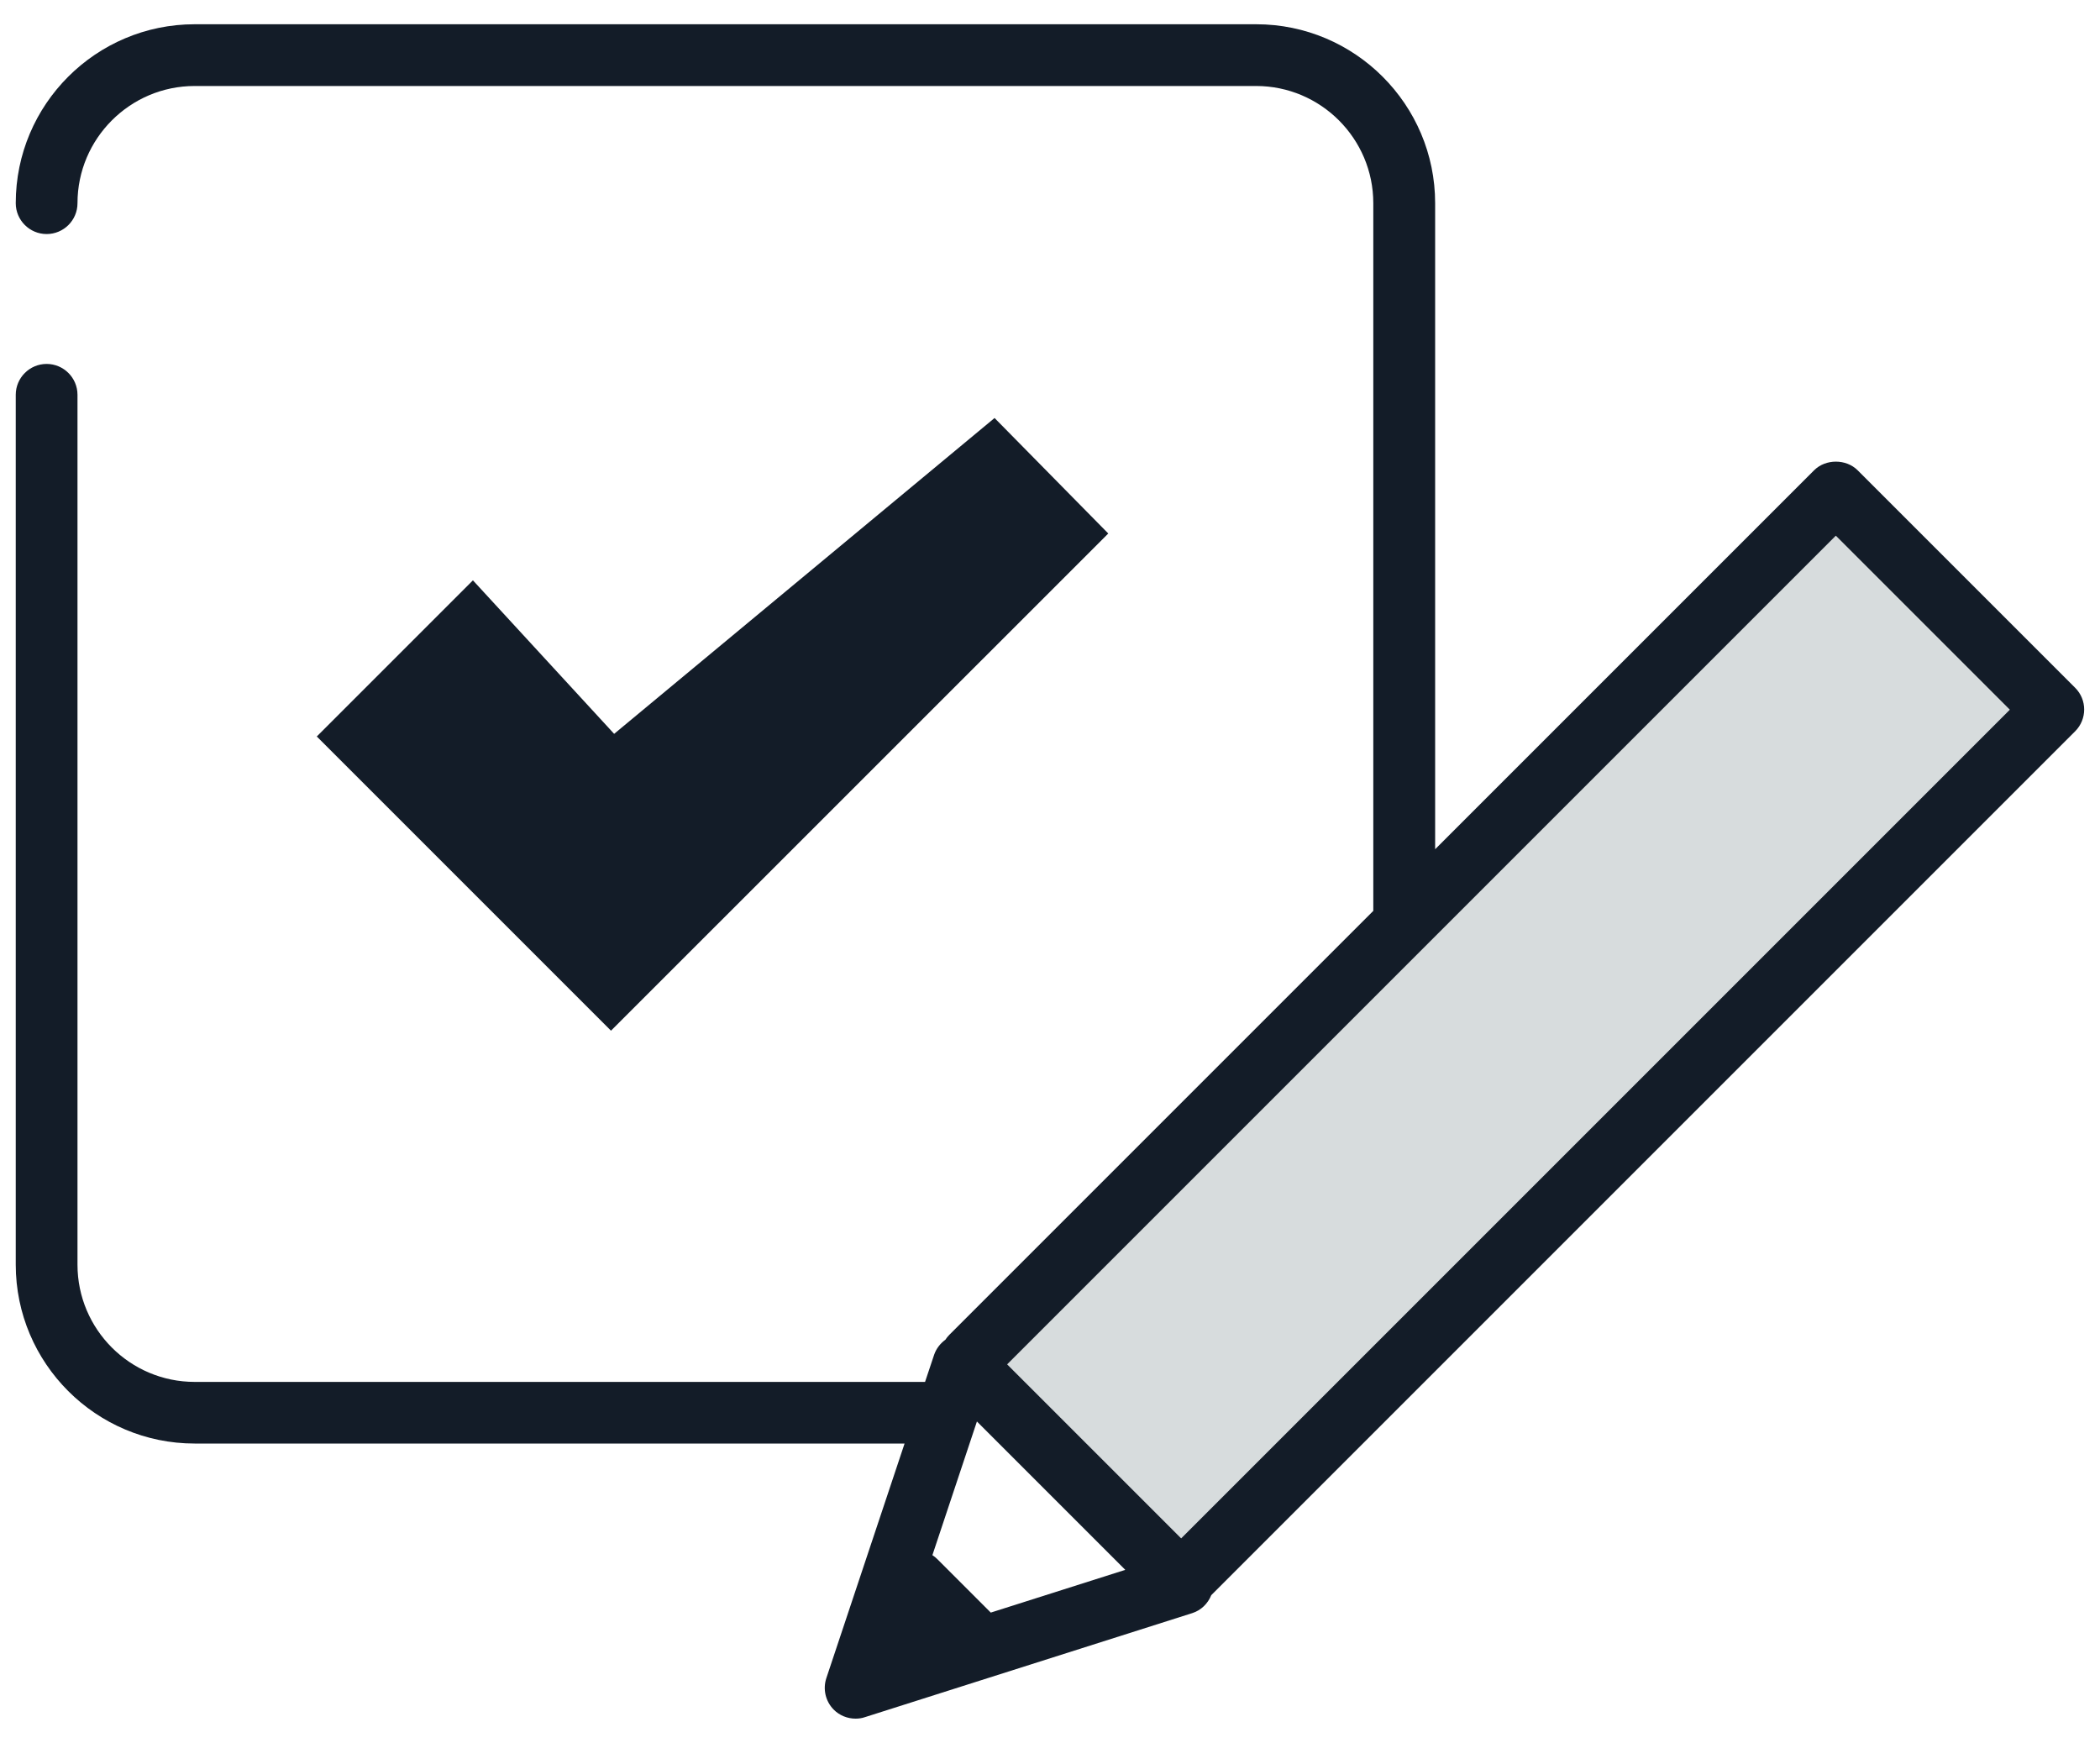
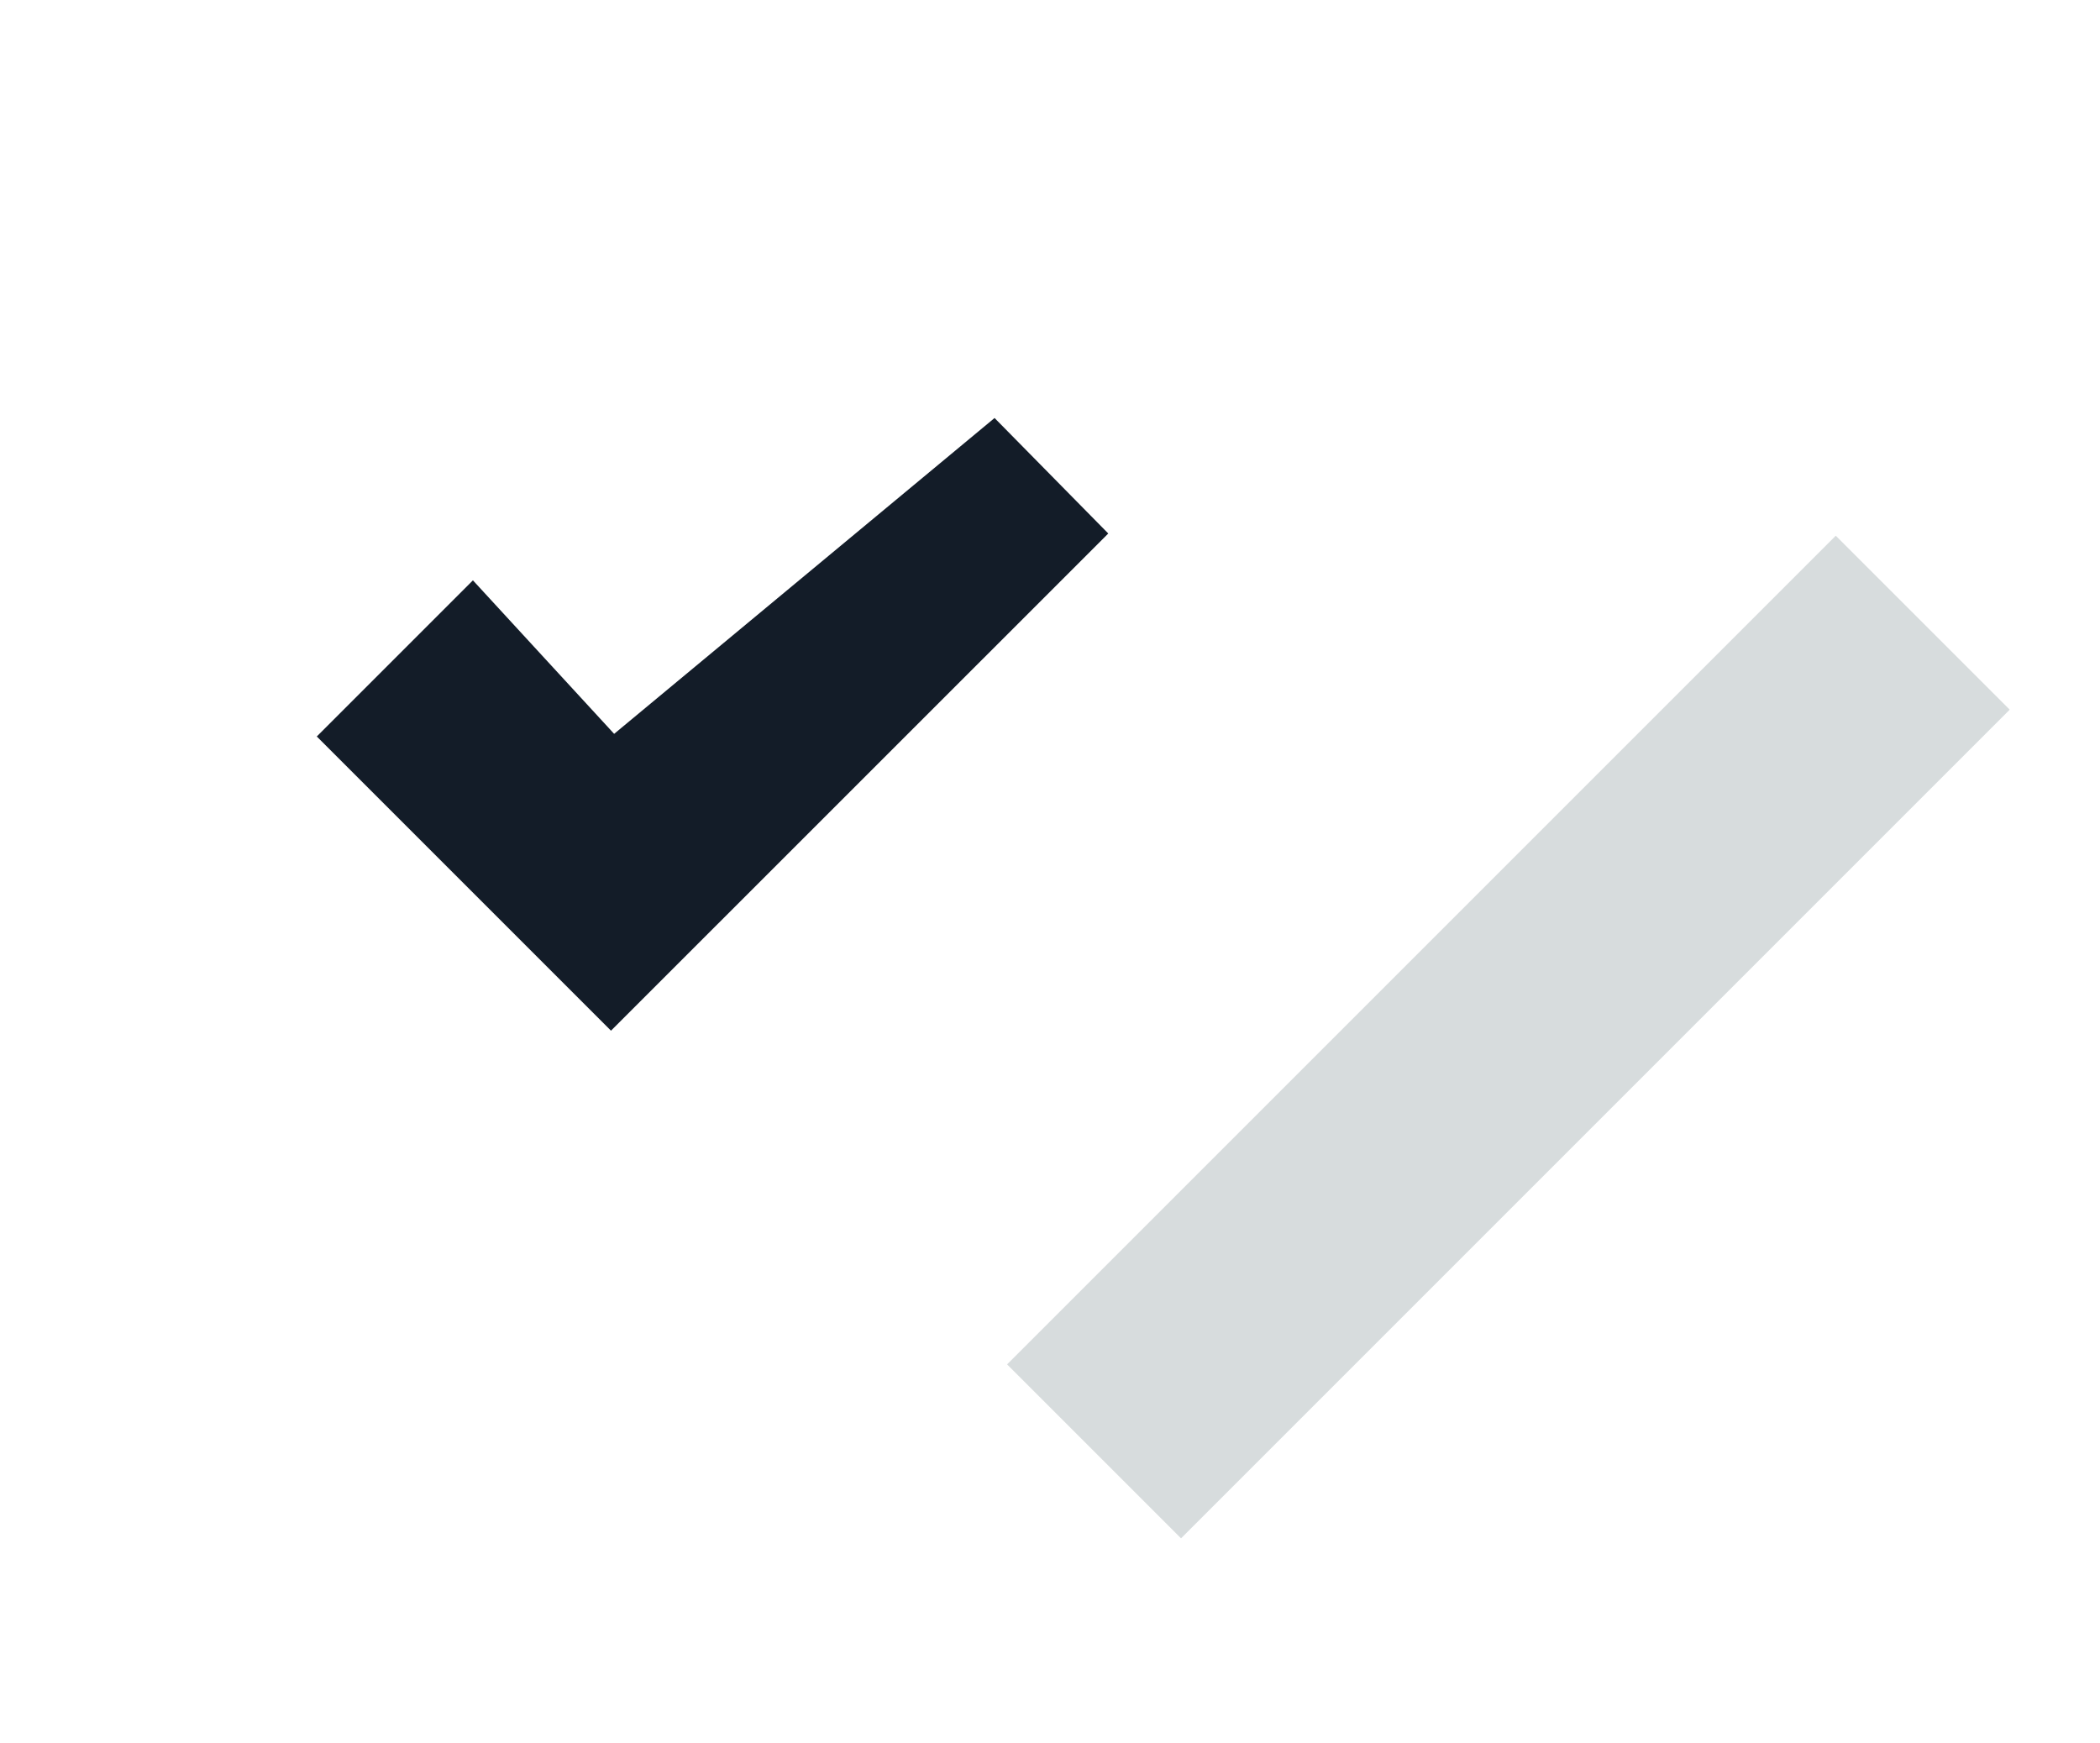
<svg xmlns="http://www.w3.org/2000/svg" id="_レイヤー_1" data-name="レイヤー 1" viewBox="0 0 200 166">
  <defs>
    <style>
      .cls-1 {
        fill: #d7dcdd;
      }

      .cls-2 {
        fill: #131c28;
      }
    </style>
  </defs>
  <rect class="cls-1" x="87.86" y="87.04" width="111.61" height="23.43" transform="translate(-27.76 130.52) rotate(-45)" />
  <g>
-     <path class="cls-2" d="M197.64,65.51l-20.72-20.72c-1.1-1.1-3.05-1.1-4.15,0l-36.09,36.09V19.35c0-9.39-7.64-17.04-17.04-17.04H18.54C9.14,2.31,1.5,9.95,1.5,19.35c0,1.62,1.32,2.94,2.94,2.94s2.94-1.31,2.94-2.94c0-6.15,5.01-11.16,11.16-11.16H119.63c6.15,0,11.16,5.01,11.16,11.16V86.75l-40.39,40.39c-.14,.14-.26,.29-.36,.45-.48,.35-.87,.84-1.07,1.42l-.87,2.6H18.54c-6.16,0-11.16-5.01-11.16-11.16V37.6c0-1.62-1.32-2.94-2.94-2.94s-2.94,1.32-2.94,2.94V120.44c0,9.39,7.64,17.04,17.04,17.04H86.15l-7.45,22.34c-.35,1.05-.08,2.2,.69,2.99,.56,.57,1.32,.87,2.09,.87,.3,0,.6-.04,.89-.14l31.18-9.91c.84-.27,1.48-.9,1.81-1.71l82.27-82.27c1.15-1.15,1.15-3.01,0-4.15Zm-103.28,88.07l-5.09-5.09c-.15-.15-.3-.27-.47-.38l4.24-12.73,14.13,14.13-12.81,4.07Zm18.13-7.07l-16.57-16.57L174.84,51.02l16.57,16.57-78.92,78.92Z" />
    <polygon class="cls-2" points="105.55 50.81 94.72 39.81 58.49 69.89 45.04 55.27 30.17 70.14 58.19 98.16 105.55 50.81" />
-     <polygon class="cls-2" points="30.17 70.13 30.17 70.14 30.17 70.14 30.17 70.13" />
  </g>
</svg>